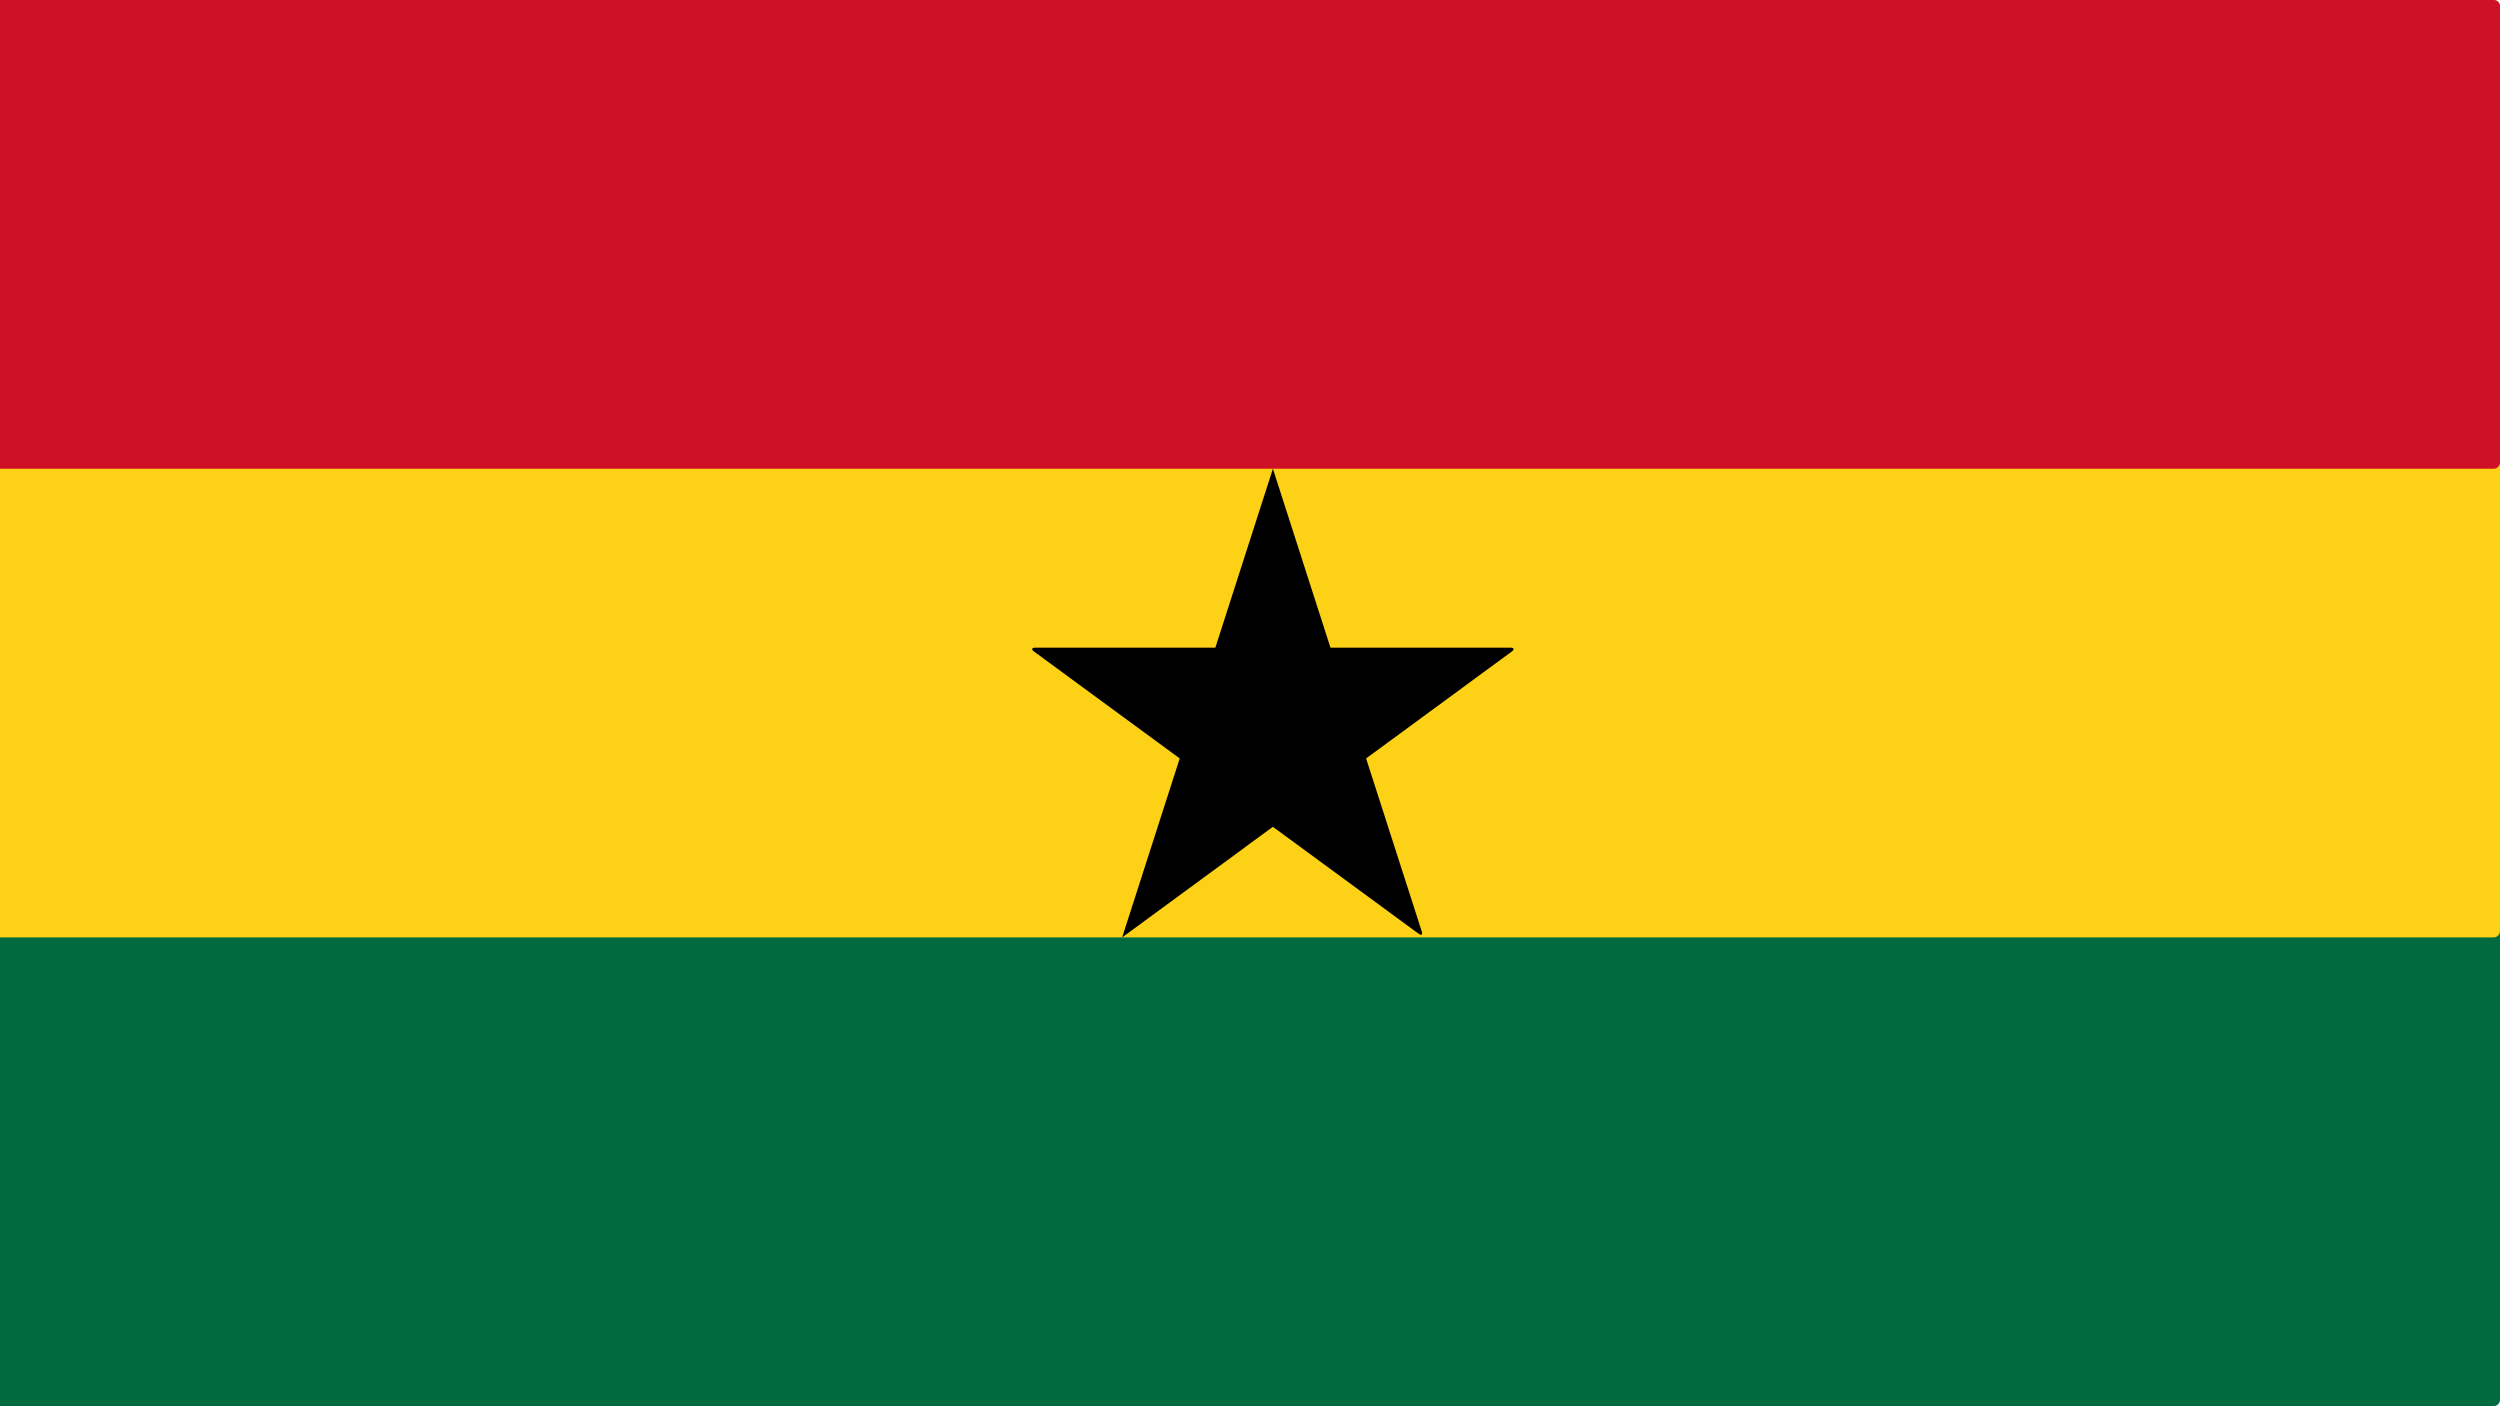
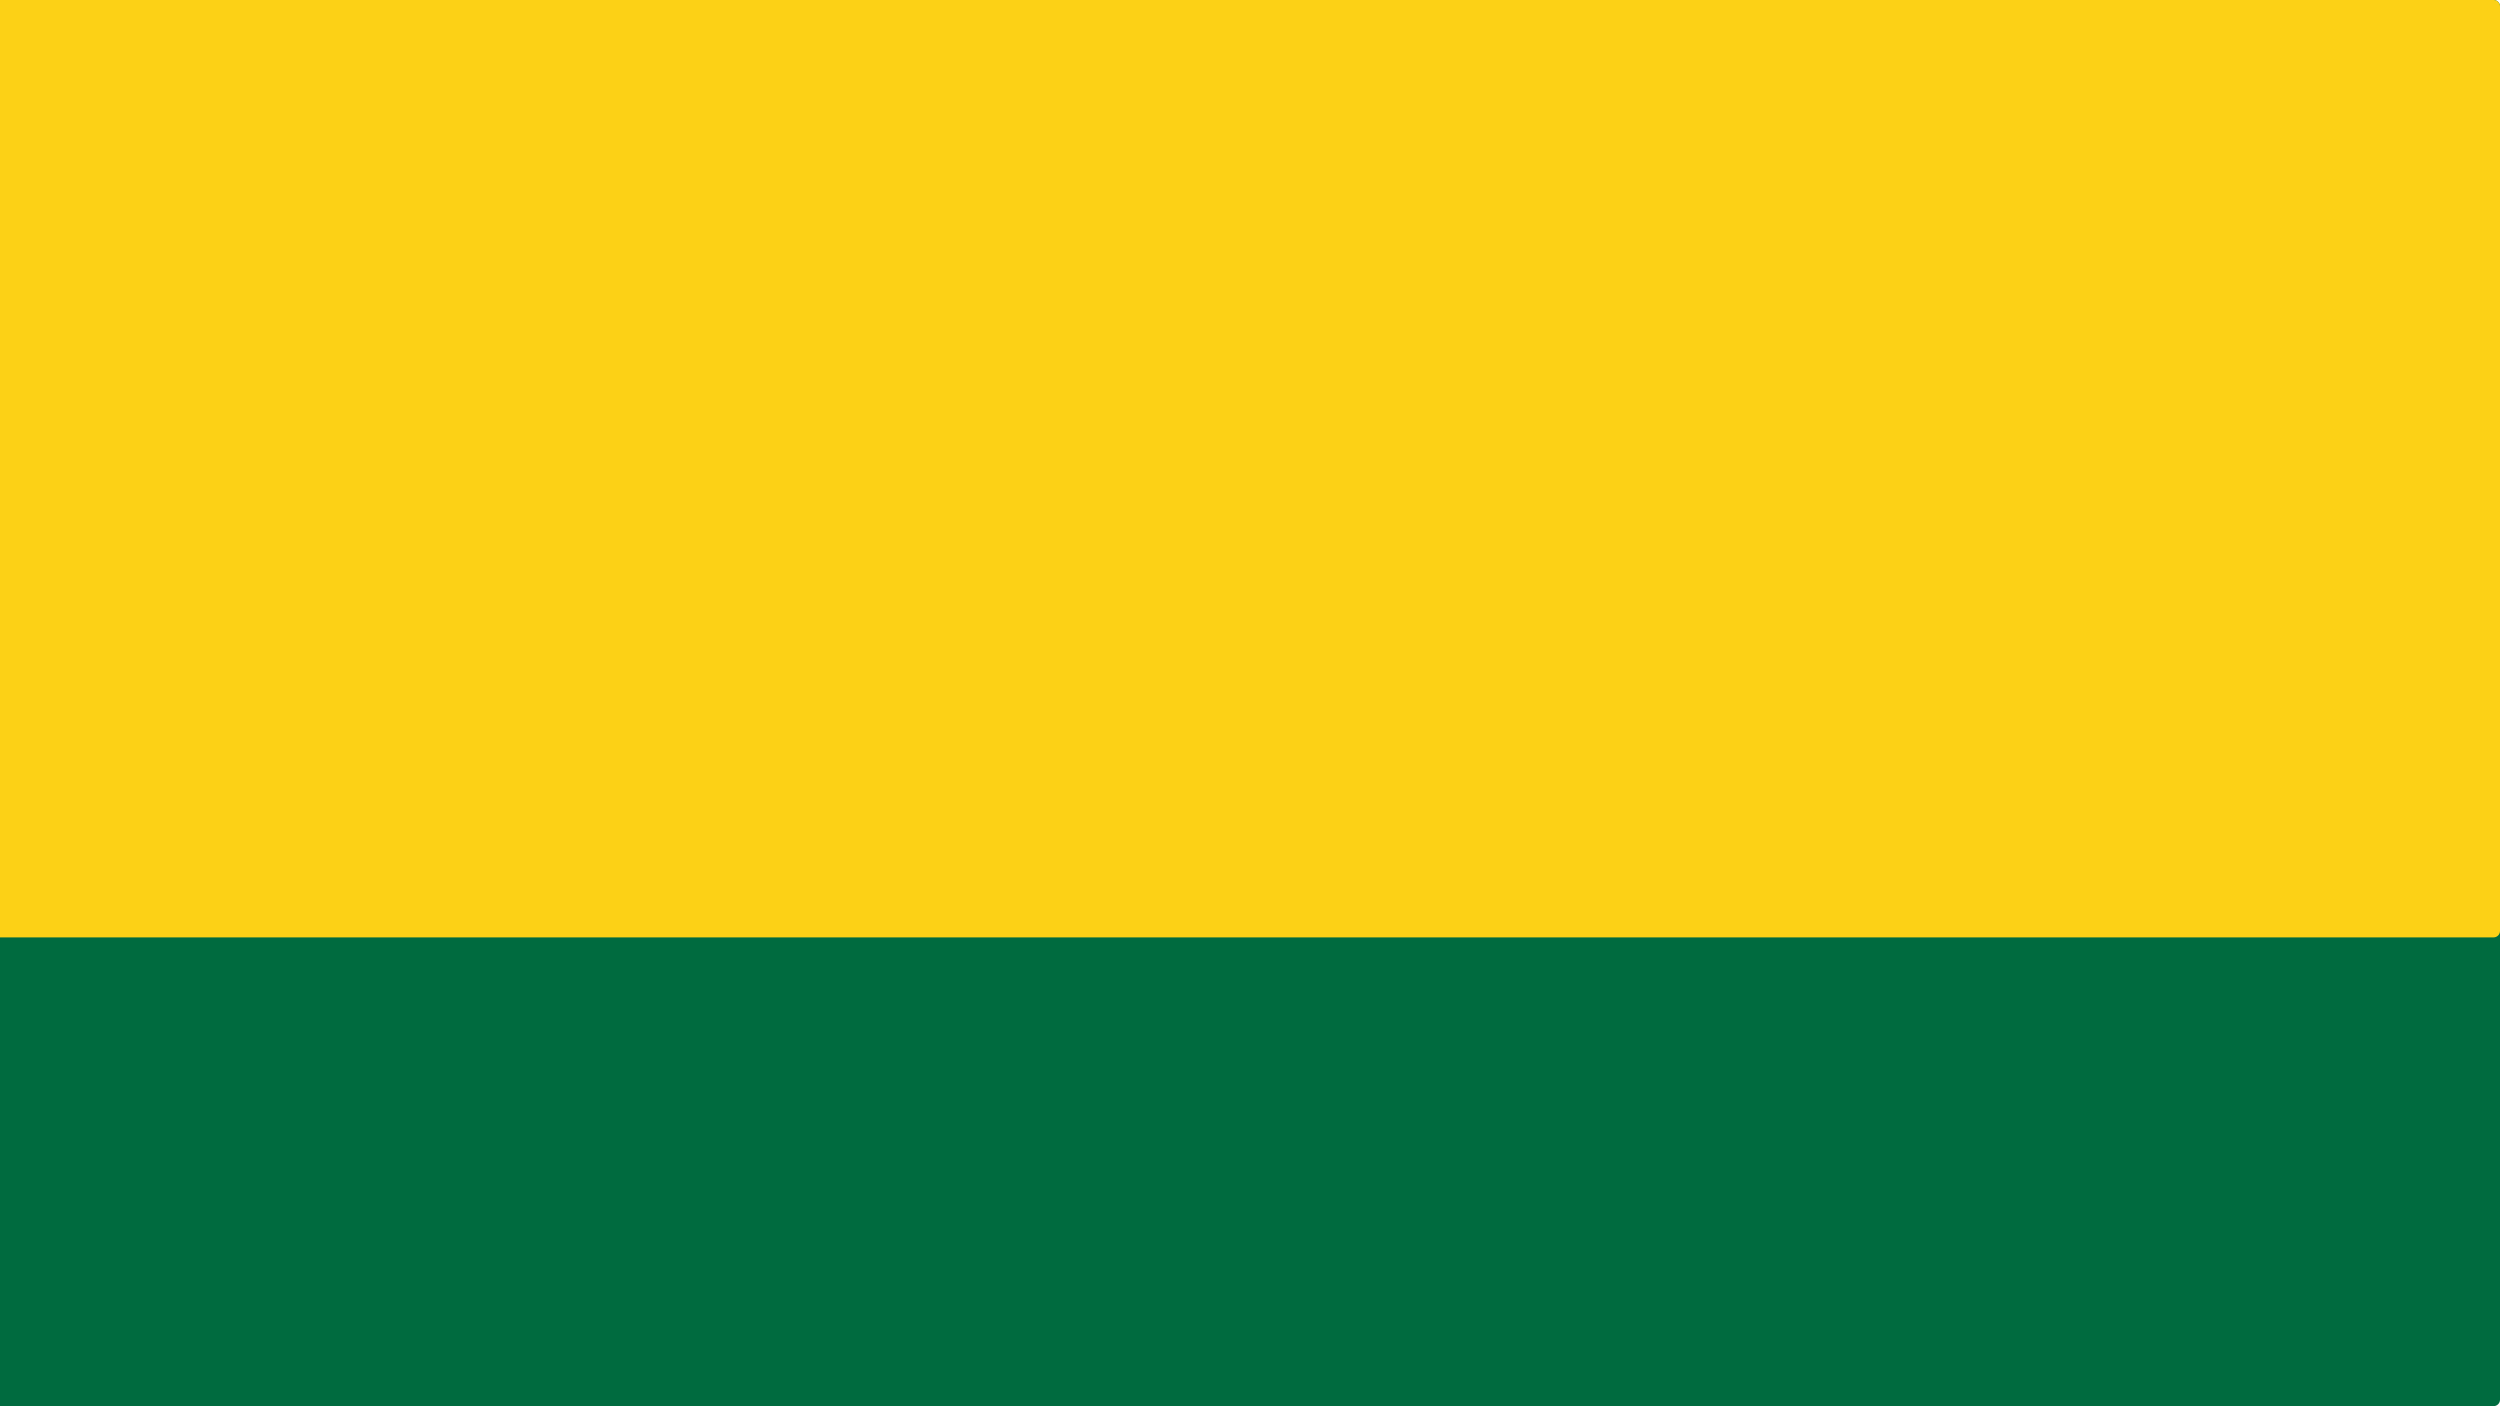
<svg xmlns="http://www.w3.org/2000/svg" id="Layer_2" viewBox="0 0 197.01 110.81">
  <defs>
    <style>
      .cls-1 {
        fill: #fcd116;
      }

      .cls-2 {
        fill: #ce1126;
      }

      .cls-3 {
        fill: #006b3f;
      }
    </style>
  </defs>
  <g id="Layer_1-2" data-name="Layer_1">
    <g>
      <path class="cls-3" d="M0,0h196.51c.27,0,.5.22.5.5v109.81c0,.27-.23.5-.5.5H0" />
      <path class="cls-1" d="M0,0h196.51c.27,0,.5.22.5.5v72.87c0,.27-.23.5-.5.5H0" />
-       <path class="cls-2" d="M0,0h196.51c.27,0,.5.22.5.5v35.94c0,.27-.23.5-.5.5H0" />
-       <path d="M100.31,36.94l11.73,36.46c.08.26-.03.34-.25.18l-30.31-22.24c-.22-.16-.18-.3.1-.3h37.46c.27,0,.32.13.1.3l-30.71,22.53" />
    </g>
  </g>
</svg>